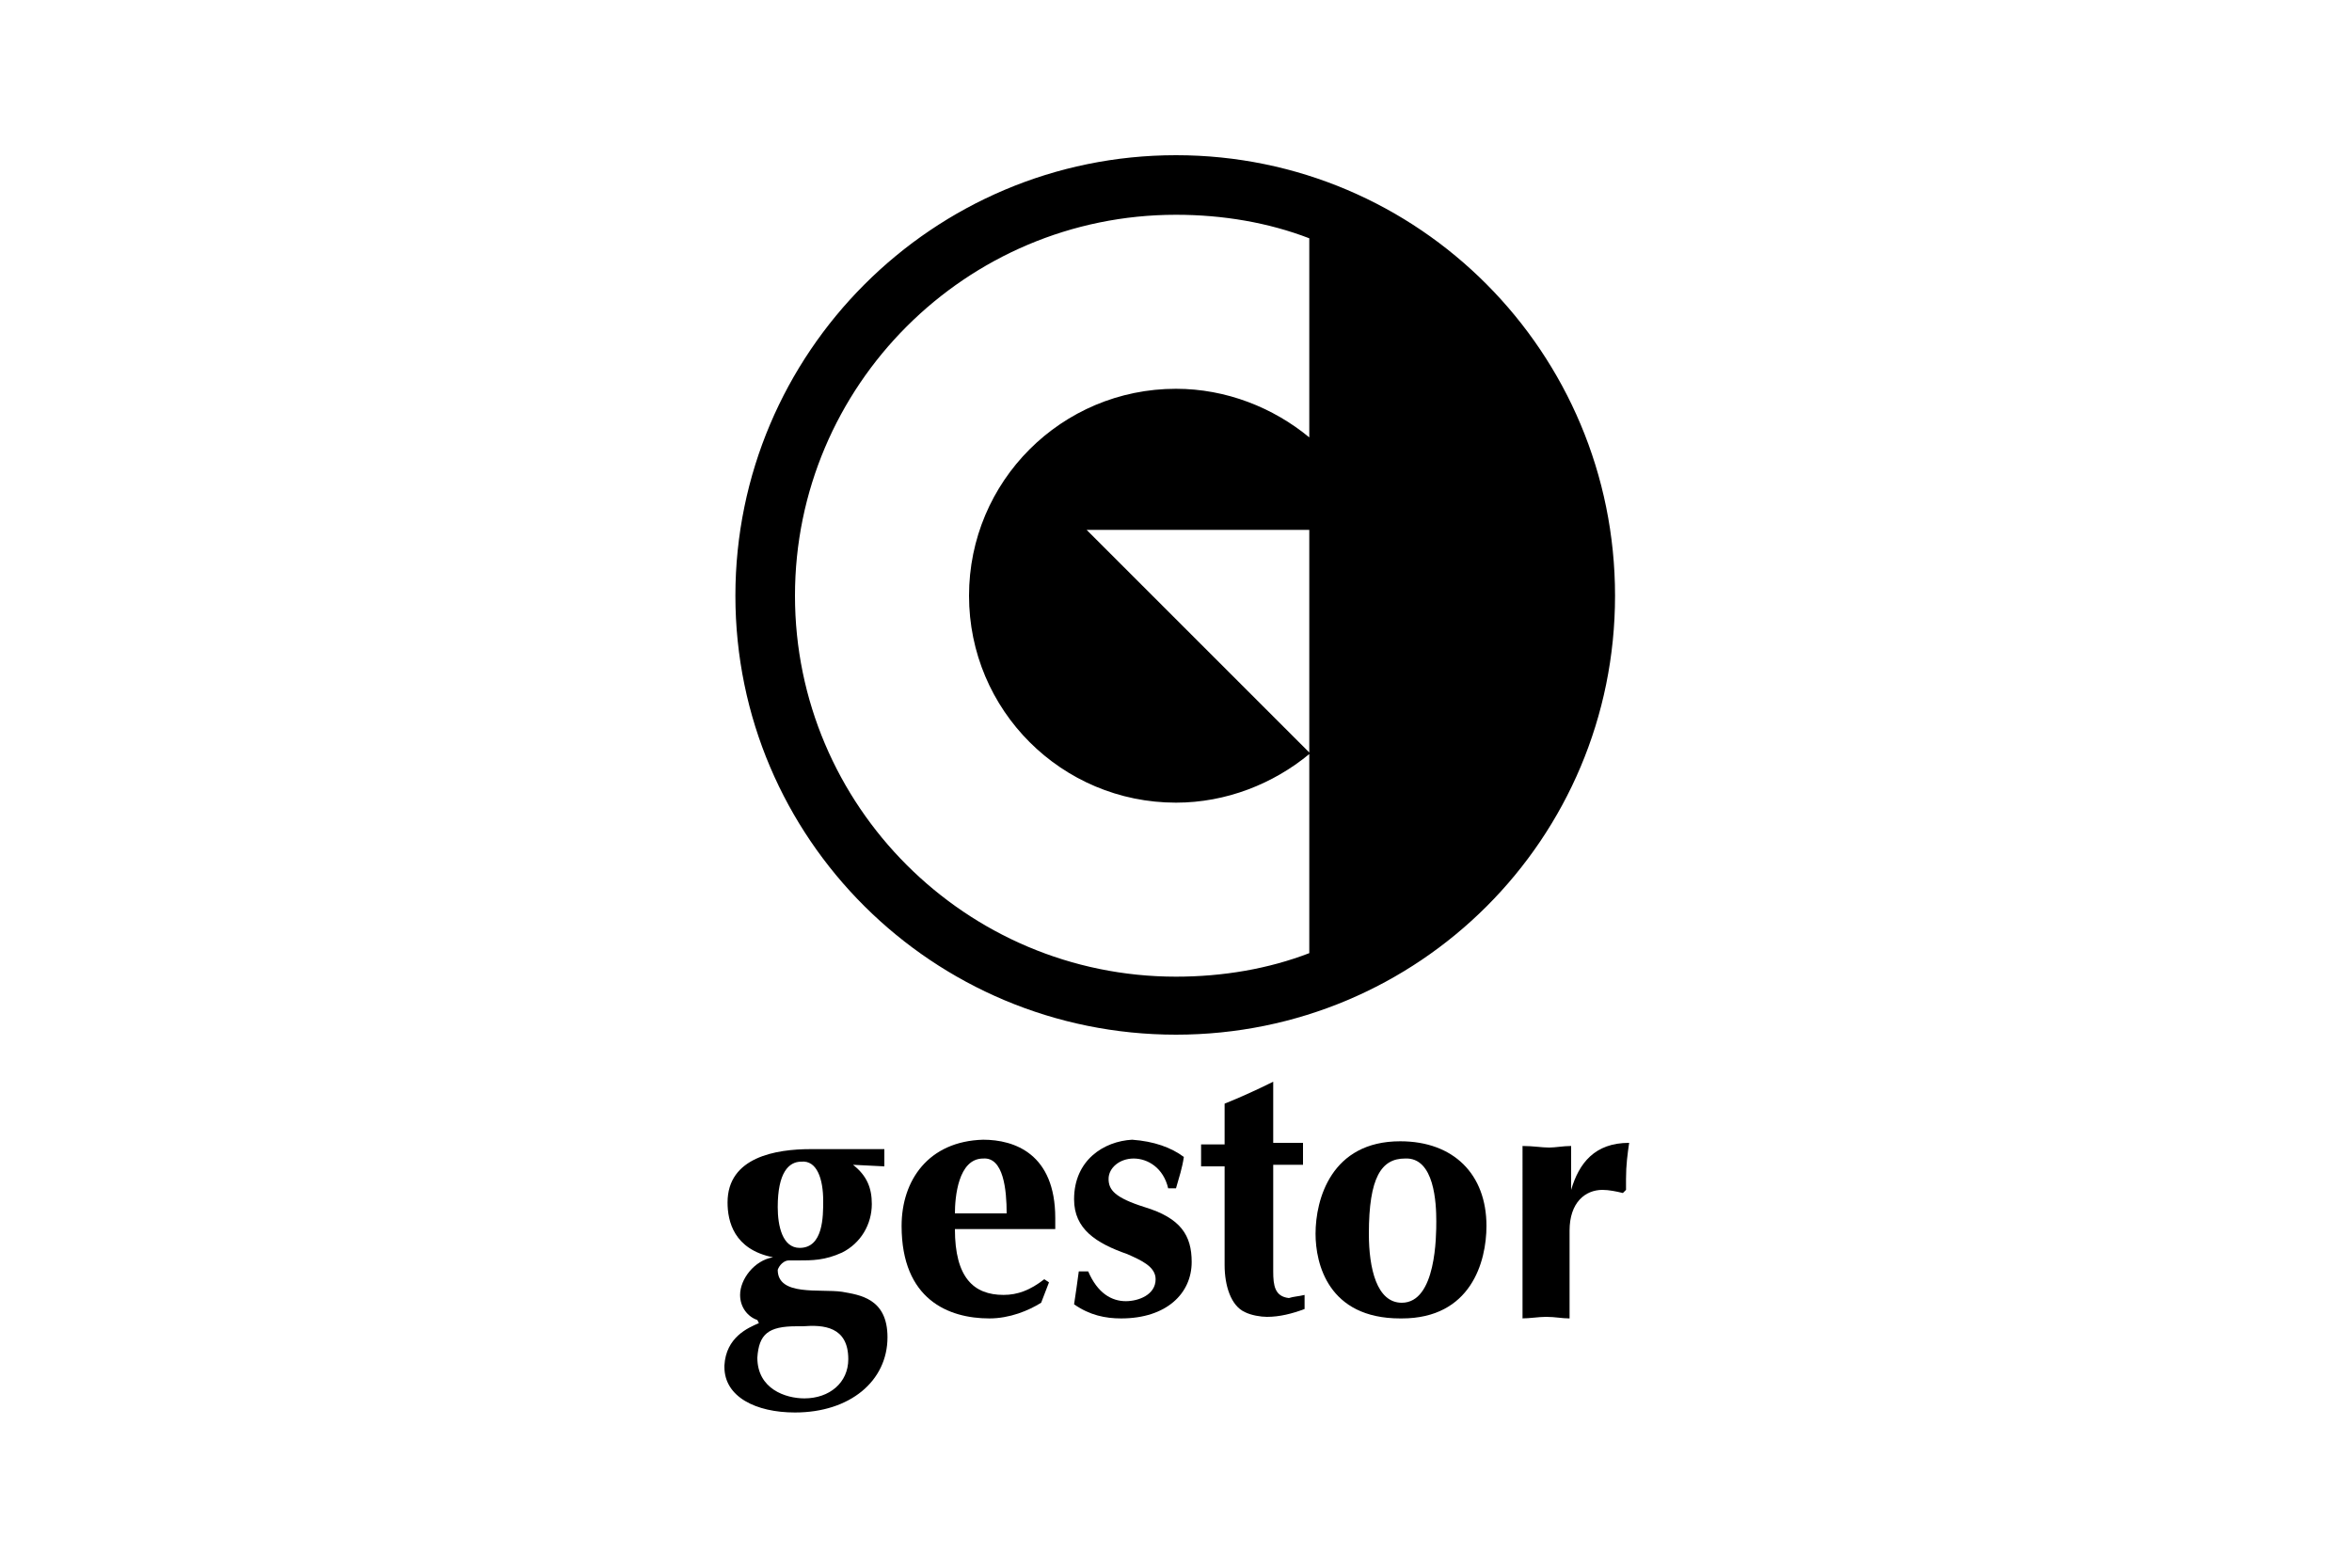
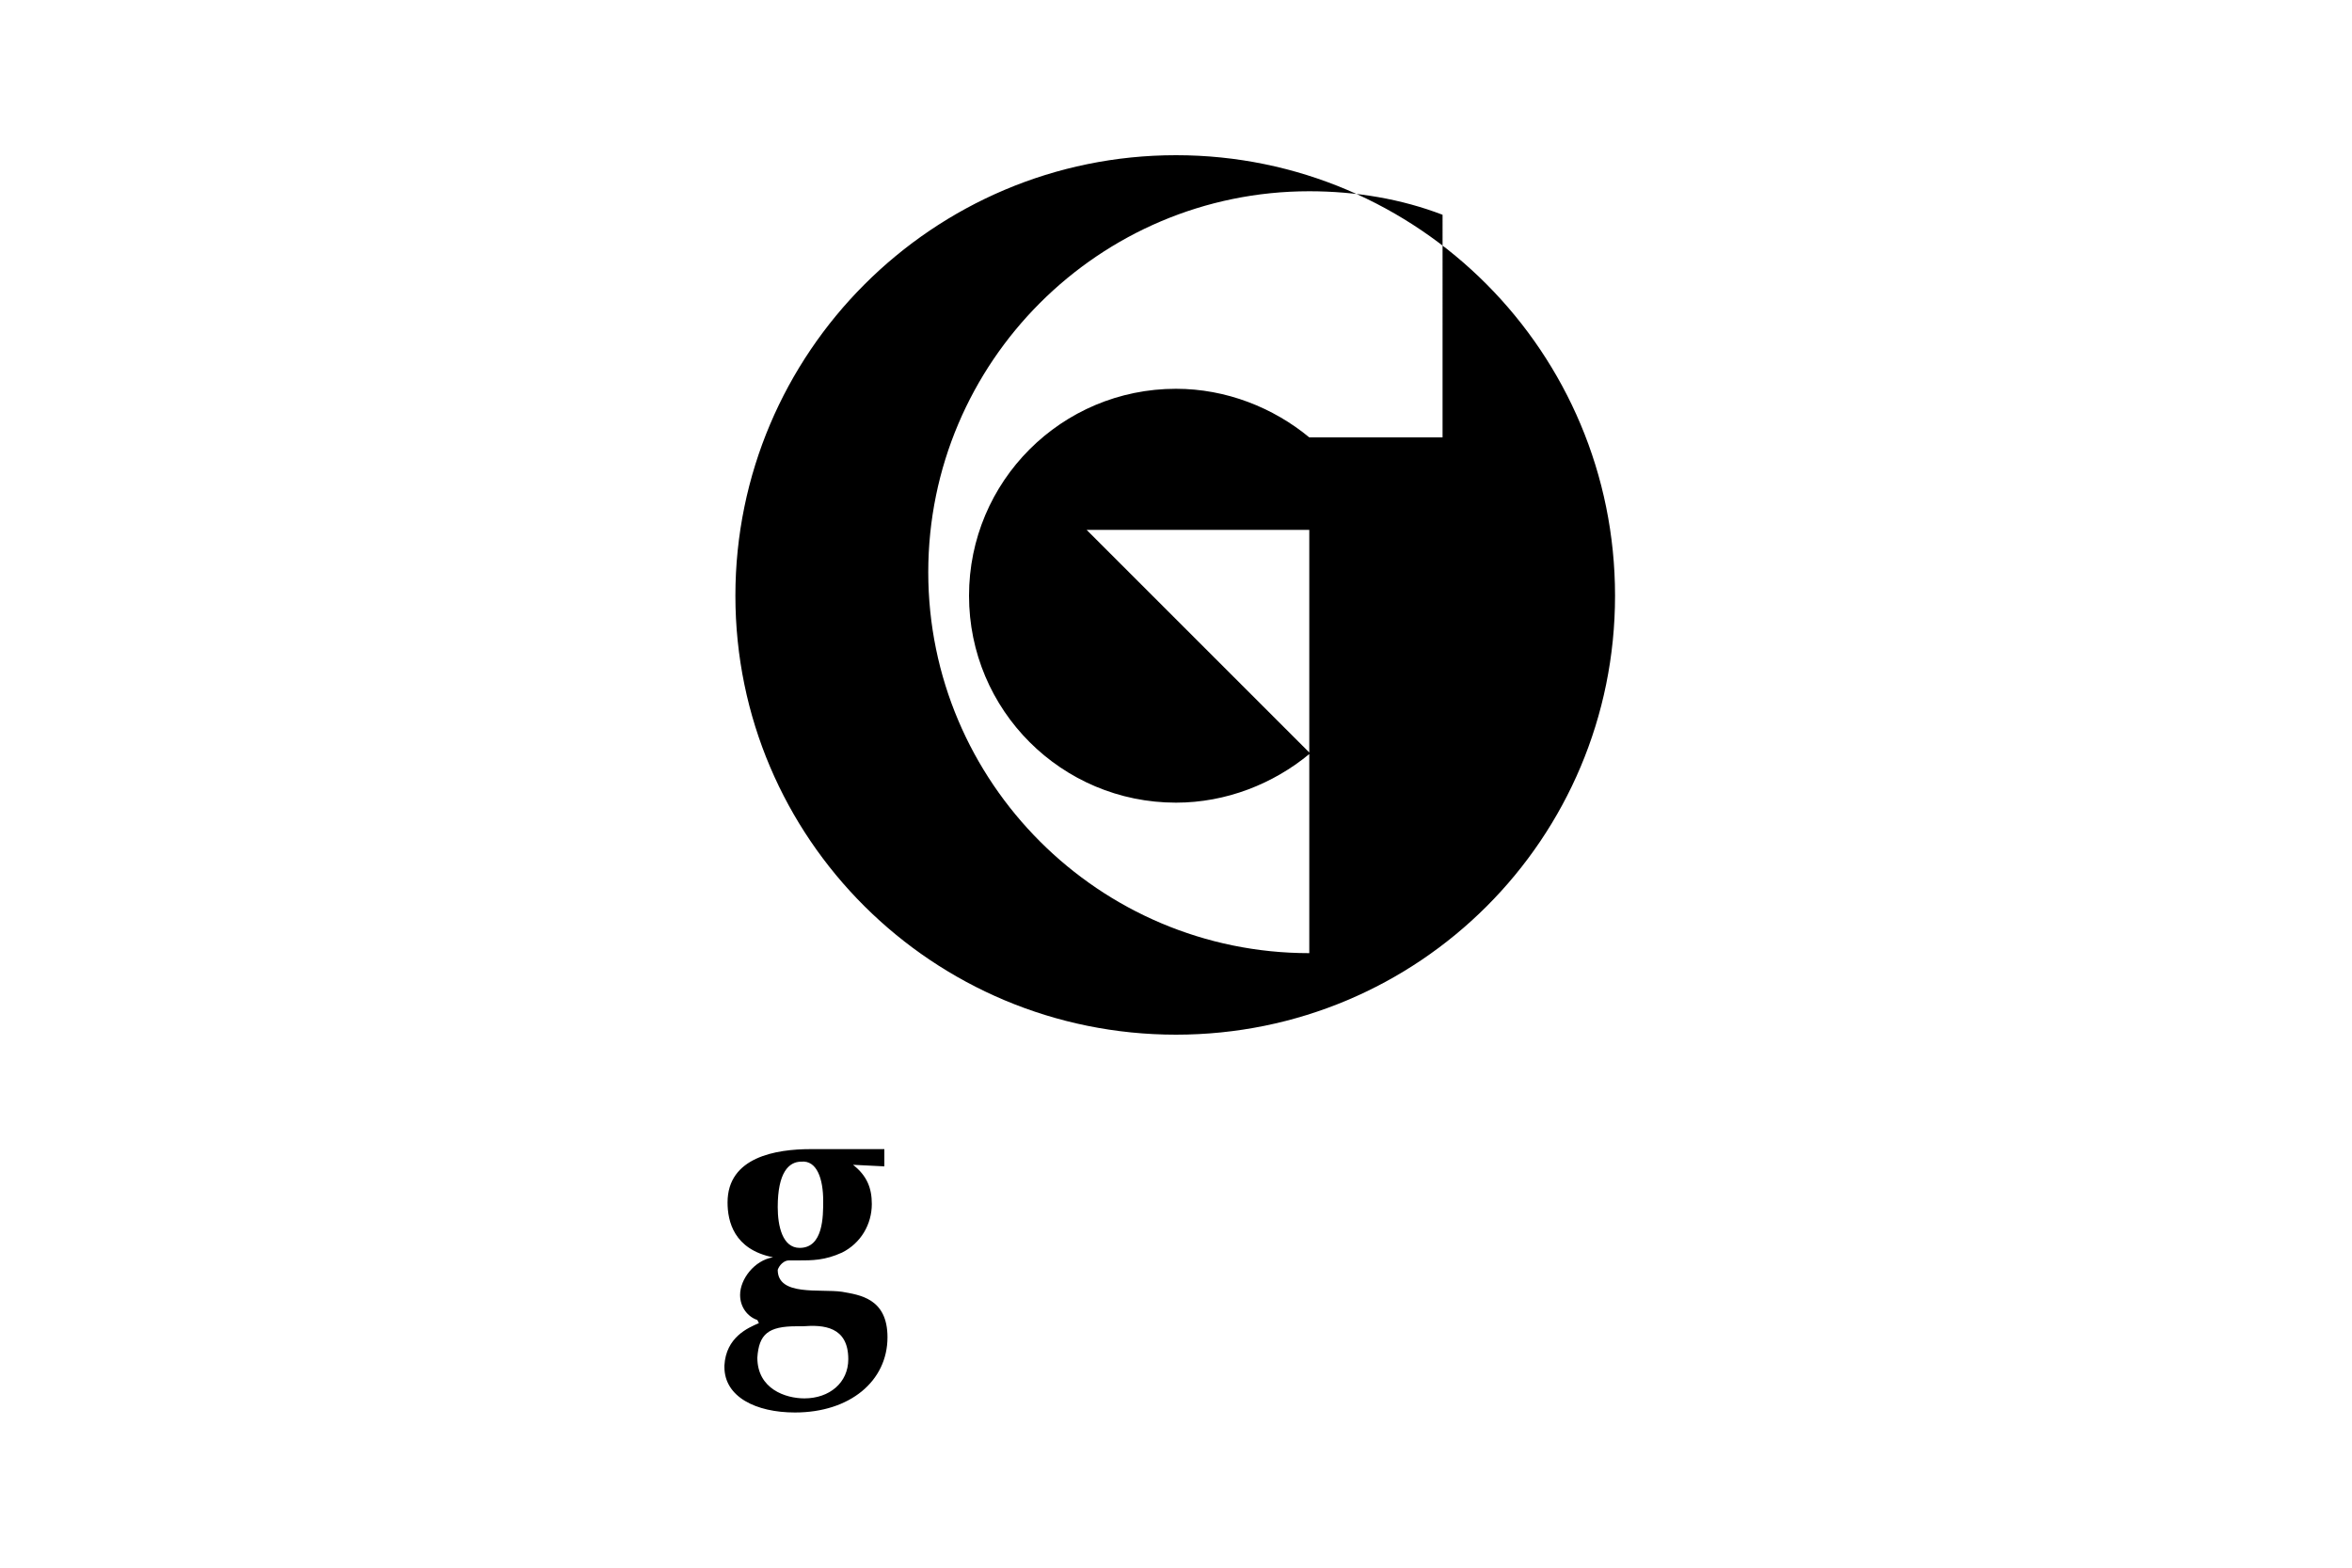
<svg xmlns="http://www.w3.org/2000/svg" version="1.1" id="Layer_1" x="0px" y="0px" width="150px" height="100px" viewBox="0 0 150 100" style="enable-background:new 0 0 150 100;" xml:space="preserve">
  <style type="text/css">
	.st0{fill-rule:evenodd;clip-rule:evenodd;}
</style>
  <g>
-     <path class="st0" d="M75,9.9C59.5,9.9,46.9,22.5,46.9,38S59.5,66,75,66C90.5,66,103,53.5,103,38S90.5,9.9,75,9.9z M83.5,48   L69.3,33.8h14.2V48z M83.5,27.9c-2.3-1.9-5.3-3.1-8.5-3.1c-7.3,0-13.2,5.9-13.2,13.2S67.7,51.2,75,51.2c3.2,0,6.2-1.2,8.5-3.1v12.7   c-2.6,1-5.5,1.5-8.5,1.5c-13.4,0-24.3-10.9-24.3-24.3c0-13.4,10.9-24.3,24.3-24.3c3,0,5.9,0.5,8.5,1.5V27.9z" />
+     <path class="st0" d="M75,9.9C59.5,9.9,46.9,22.5,46.9,38S59.5,66,75,66C90.5,66,103,53.5,103,38S90.5,9.9,75,9.9z M83.5,48   L69.3,33.8h14.2V48z M83.5,27.9c-2.3-1.9-5.3-3.1-8.5-3.1c-7.3,0-13.2,5.9-13.2,13.2S67.7,51.2,75,51.2c3.2,0,6.2-1.2,8.5-3.1v12.7   c-13.4,0-24.3-10.9-24.3-24.3c0-13.4,10.9-24.3,24.3-24.3c3,0,5.9,0.5,8.5,1.5V27.9z" />
    <path d="M49.3,80.2c-1.2,0.2-2.1,1.4-2.1,2.4c0,0.8,0.5,1.4,1.1,1.6l0.1,0.2c-0.7,0.3-2.1,0.9-2.2,2.7c0,0,0,0,0,0.1   c0,1.9,2,2.9,4.5,2.9c3.5,0,5.9-2,5.9-4.8c0-2.5-1.8-2.7-2.9-2.9c-1.4-0.2-4.1,0.3-4.1-1.4c0.1-0.3,0.4-0.6,0.7-0.6   c0.1,0,0.3,0,0.4,0c0.1,0,0.2,0,0.2,0c0.9,0,1.7,0,2.8-0.5c1.2-0.6,1.9-1.8,1.9-3.1c0-1-0.3-1.8-1.2-2.5l2,0.1v-1.1h-2.7   c-0.7,0-1.4,0-2,0c-2.2,0-5.3,0.5-5.3,3.4C46.4,77.9,46.8,79.7,49.3,80.2L49.3,80.2z M52.5,76.6c0,1,0,3-1.5,3   c-1.1,0-1.4-1.4-1.4-2.6c0-2.2,0.7-2.9,1.5-2.9C52.1,74,52.5,75.2,52.5,76.6L52.5,76.6z M54.1,86.7c0,1.5-1.2,2.5-2.8,2.5   c-1.2,0-3-0.6-3-2.6c0.1-1.5,0.7-2,2.5-2c0.1,0,0.2,0,0.4,0C52.5,84.5,54.1,84.6,54.1,86.7L54.1,86.7z" />
-     <path d="M78.1,80.7c0,1.3,0.4,2.6,1.3,3c0.4,0.2,1,0.3,1.4,0.3c0.8,0,1.6-0.2,2.4-0.5v-0.9c-0.4,0.1-0.7,0.1-1,0.2   c-0.9-0.1-1-0.8-1-1.7v-6.8h1.9c0-0.3,0-0.5,0-0.7c0-0.3,0-0.5,0-0.7h-1.9v-3.9c-1,0.5-2.1,1-3.1,1.4V73h-1.5c0,0.2,0,0.5,0,0.7   c0,0.2,0,0.4,0,0.7h1.5V80.7L78.1,80.7z" />
-     <path d="M68.5,76.5c0,1.9,1.4,2.8,3.4,3.5c0.9,0.4,1.8,0.8,1.8,1.6c0,1-1.1,1.4-1.9,1.4c-0.9,0-1.8-0.5-2.4-1.9h-0.6   c-0.1,0.8-0.2,1.4-0.3,2.1c1,0.7,2,0.9,3,0.9c2.9,0,4.5-1.6,4.5-3.6c0-1.7-0.7-2.8-3-3.5c-1.9-0.6-2.3-1.1-2.3-1.8   c0-0.7,0.7-1.3,1.6-1.3c0.9,0,1.9,0.6,2.2,1.9H75c0.2-0.7,0.4-1.3,0.5-2c-0.8-0.6-1.9-1-3.3-1.1C70.4,72.8,68.5,74,68.5,76.5   L68.5,76.5z" />
-     <path d="M97,84.1c0.6,0,1.1-0.1,1.6-0.1c0.6,0,1,0.1,1.5,0.1v-5.6c0-1.8,1-2.6,2.1-2.6c0.4,0,0.9,0.1,1.3,0.2l0.2-0.2   c0-0.2,0-0.5,0-0.7c0-0.9,0.1-1.6,0.2-2.3c-2.2,0-3.2,1.3-3.7,3v-2.8c-0.5,0-1,0.1-1.4,0.1c-0.5,0-1-0.1-1.7-0.1V84.1L97,84.1z" />
-     <path d="M83.9,78.7c0,1.9,0.8,5.4,5.4,5.4c0,0,0.1,0,0.1,0c4.4,0,5.4-3.6,5.4-5.9c0-3.3-2.1-5.4-5.5-5.4   C84.9,72.8,83.9,76.5,83.9,78.7L83.9,78.7z M91.6,77.9c0,0.9,0,5.2-2.2,5.2c-1.6,0-2.1-2.2-2.1-4.4c0-3.6,0.8-4.8,2.3-4.8   C91.5,73.8,91.6,76.8,91.6,77.9L91.6,77.9z" />
-     <path d="M57.5,78.2c0,4.7,3,5.9,5.6,5.9c1.3,0,2.5-0.5,3.3-1l0.5-1.3l-0.3-0.2c-0.9,0.7-1.7,1-2.6,1c-1.9,0-3.1-1.1-3.1-4.2h6.4   c0-0.2,0-0.4,0-0.7c0-4.1-2.6-5-4.6-5C59.2,72.8,57.5,75.3,57.5,78.2L57.5,78.2z M64.2,77.4h-3.3c0-1,0.2-3.5,1.8-3.5   C64,73.8,64.2,75.9,64.2,77.4L64.2,77.4z" />
  </g>
</svg>